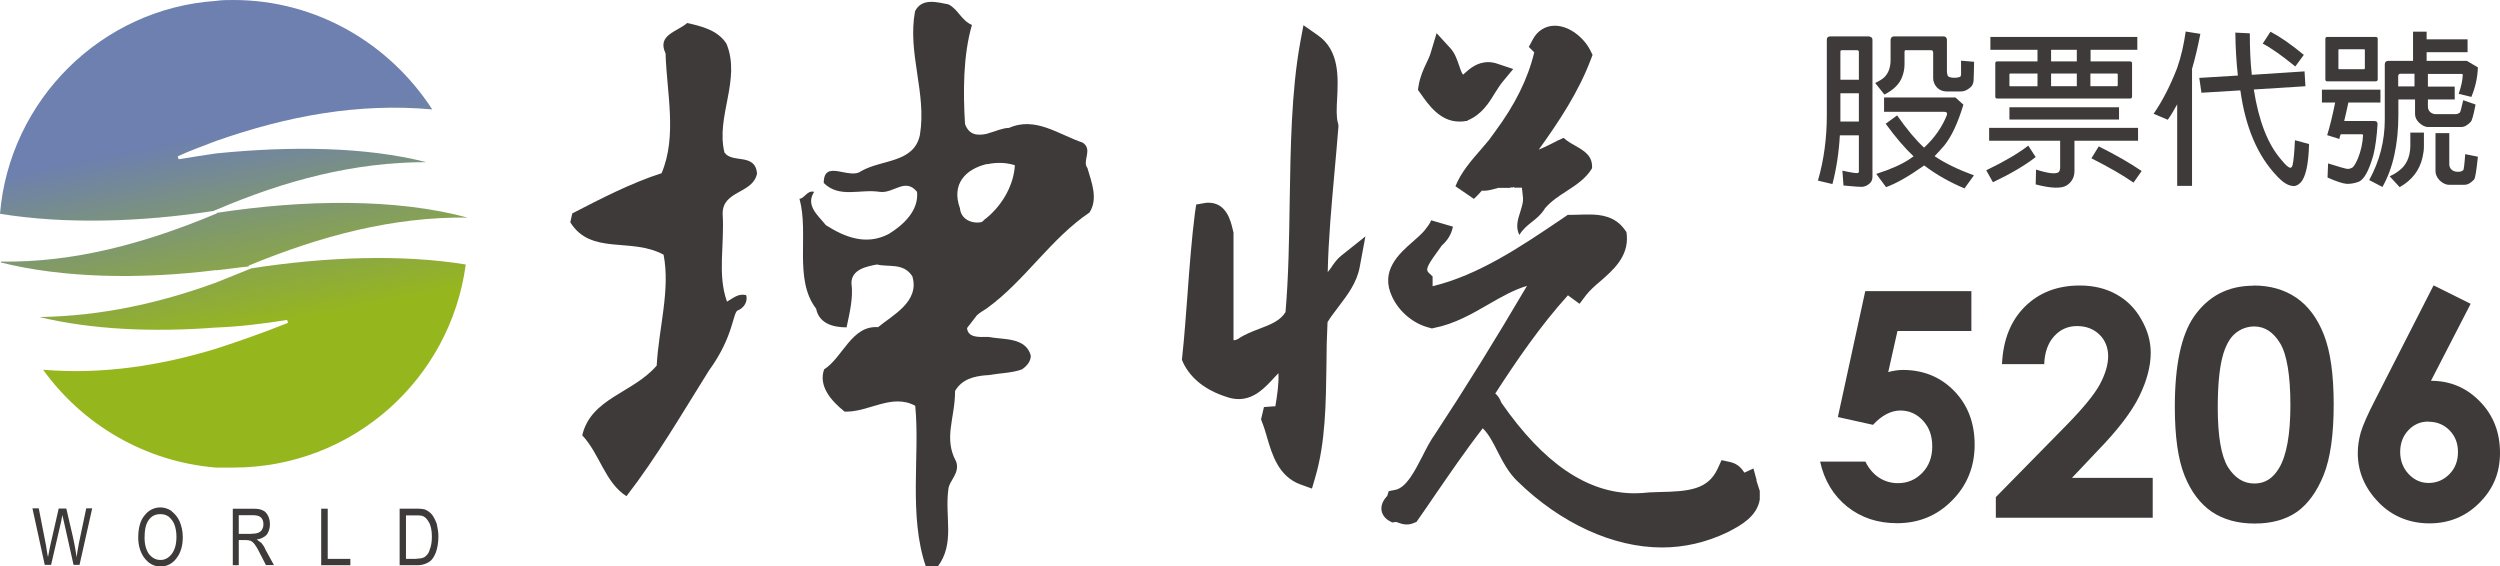
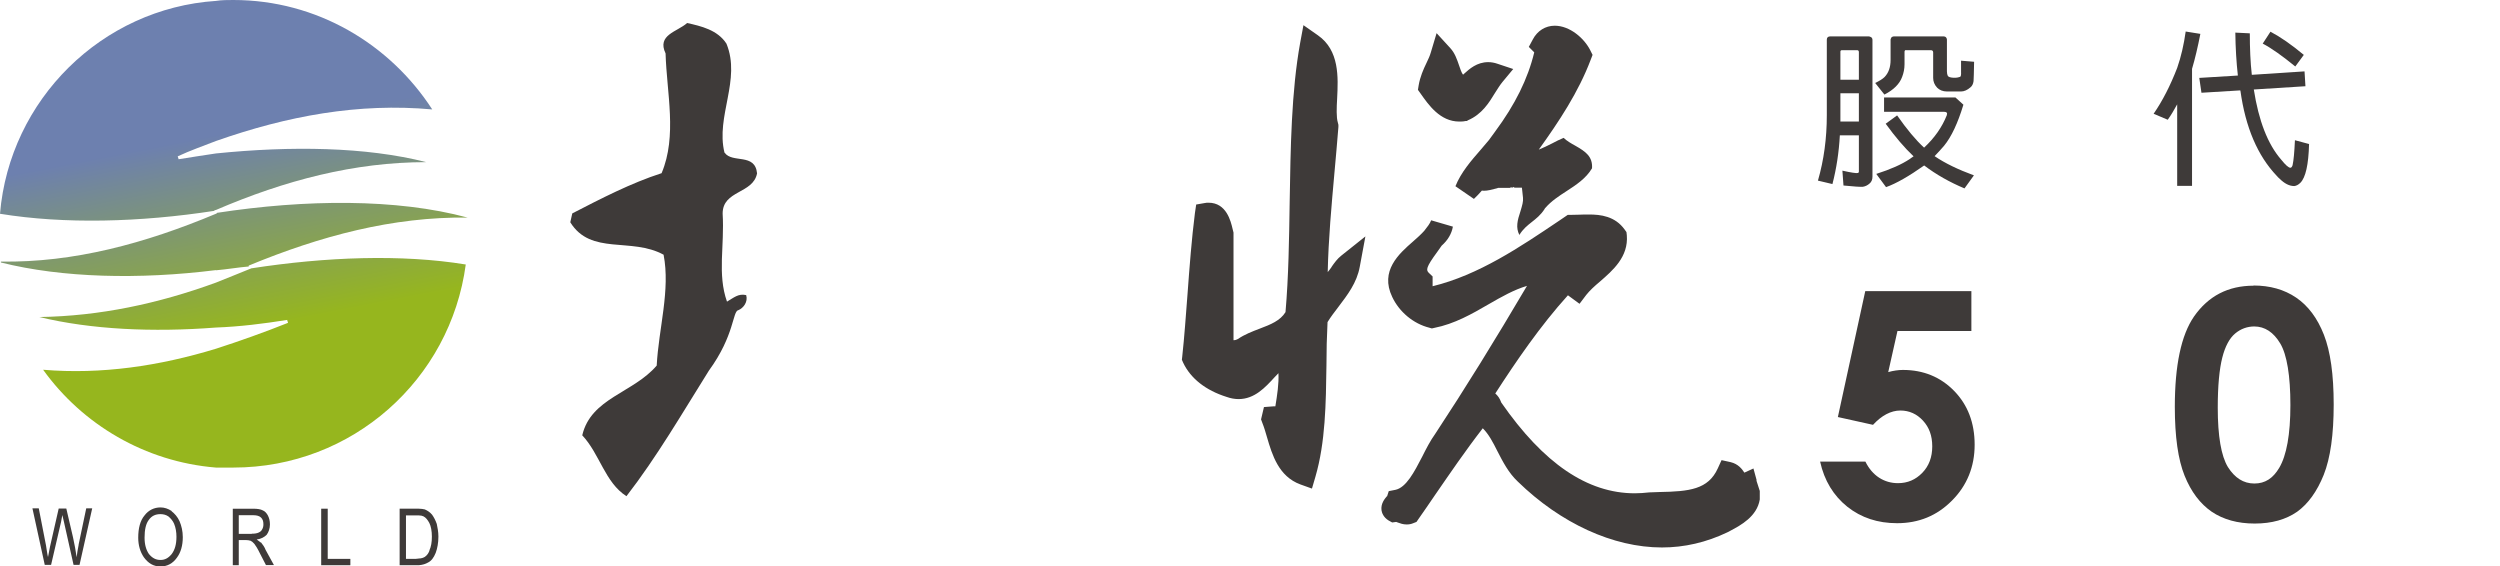
<svg xmlns="http://www.w3.org/2000/svg" id="_圖層_2" data-name="圖層 2" viewBox="0 0 138 31.27">
  <defs>
    <style>
      .cls-1 {
        fill: #3e3a39;
      }

      .cls-2 {
        fill: url(#GradientFill_1);
      }
    </style>
    <linearGradient id="GradientFill_1" data-name="GradientFill 1" x1="11.8" y1="7.45" x2="13.88" y2="18.15" gradientUnits="userSpaceOnUse">
      <stop offset="0" stop-color="#6d80af" />
      <stop offset="1" stop-color="#96b61e" />
    </linearGradient>
  </defs>
  <g id="_圖層_1-2" data-name="圖層 1">
    <g>
      <g>
        <path class="cls-1" d="m101.56,7.46c-.05.95-.19,1.85-.41,2.7l-.8-.19c.33-1.14.49-2.34.49-3.61V2.19c0-.12.07-.18.18-.18h2.15s.09.02.13.05c.04.04.06.08.06.13v7.56c0,.16-.05.29-.16.38-.11.1-.24.16-.37.18-.13.01-.48-.01-1.07-.07l-.06-.82c.49.11.77.15.85.13.04-.01.06-.04.06-.08v-2h-1.05Zm.03-3.06h1.02v-1.55s-.02-.05-.03-.06c-.02-.01-.04-.02-.06-.02h-.85c-.05,0-.08.03-.08.08v1.55Zm0,2.31h1.02v-1.56h-1.02v1.56Zm3.64-3.95c-.07,0-.1.04-.1.1v.69c0,.25-.05.48-.13.69-.14.39-.47.72-.98.98l-.51-.64c.23-.11.41-.22.52-.33.22-.23.33-.54.33-.94v-1.13s.02-.08.05-.12c.04-.03.08-.05.12-.05h2.77c.05,0,.09.02.12.05.03.04.05.08.05.12v1.76c0,.11.02.19.05.25.04.06.14.09.29.1h.16c.06,0,.14-.02.23-.05.04-.02.06-.11.05-.28,0-.19,0-.39,0-.61l.72.06c-.01.58-.02.93-.03,1.07-.02.15-.08.27-.17.34-.17.15-.35.23-.52.23h-.78c-.23,0-.41-.08-.54-.21-.15-.16-.22-.34-.22-.54v-1.41c0-.08-.05-.12-.13-.12h-1.37Zm.99,6.37c-.85.6-1.55,1-2.11,1.2l-.54-.73c.78-.25,1.4-.52,1.86-.83.06-.05.13-.09.2-.14-.5-.47-1.01-1.07-1.54-1.8l.63-.46c.54.77,1.03,1.36,1.49,1.78.58-.54.99-1.13,1.25-1.78.05-.14,0-.2-.17-.2h-3.29v-.79h3.94l.44.4c-.31,1.02-.66,1.77-1.07,2.27-.17.2-.35.39-.52.57.57.39,1.3.74,2.17,1.06l-.52.72c-.81-.34-1.56-.76-2.23-1.27Z" />
-         <path class="cls-1" d="m111.96,8.04l.41.63c-.61.47-1.39.93-2.36,1.39l-.37-.66c1.02-.49,1.79-.95,2.32-1.36Zm1.76-.27h-3.92v-.71h8.22v.71h-3.51v1.66c0,.35-.14.61-.42.8-.3.19-.87.17-1.72-.05l.02-.82c.68.22,1.1.26,1.25.14.05-.05.08-.14.08-.26v-1.46Zm1.67-4.38h2.19c.07,0,.11.04.11.1v1.84c0,.07-.04.11-.11.11h-7.34c-.07,0-.1-.04-.1-.11v-1.84c0-.07.04-.1.1-.1h2.23v-.64h-2.6v-.71h8.11v.71h-2.58v.64Zm-4.47,2.53h6.05v.68h-6.05v-.68Zm1.55-1.16v-.7h-1.52s-.03.01-.03.04v.61s0,.04.03.05h1.52Zm2.17-1.37v-.64h-1.42v.64h1.42Zm0,1.37v-.7h-1.42v.7h1.42Zm.75-.7v.7h1.47s.04-.02.04-.05v-.61s-.01-.04-.04-.04h-1.47Zm.05,4.69l.41-.67c.92.46,1.71.91,2.37,1.36l-.45.64c-.57-.4-1.35-.85-2.32-1.34Z" />
        <path class="cls-1" d="m120.18,5.76c-.17.31-.34.6-.52.85l-.78-.33c.49-.71.92-1.55,1.3-2.53,0,0,0,0,0,0,.22-.63.37-1.3.47-2.01l.81.13c-.14.71-.29,1.36-.46,1.93v6.46h-.82v-4.5Zm3.47-.77l-2.13.13-.12-.82,2.13-.13c-.08-.72-.13-1.51-.14-2.37l.8.04c0,.81.03,1.58.11,2.29l2.91-.19.05.82-2.85.18c.27,1.73.77,3.02,1.51,3.87.24.3.41.45.51.45.05,0,.09-.05.12-.14.06-.27.1-.73.13-1.38l.78.21c-.03,1.14-.19,1.85-.48,2.14-.11.11-.23.17-.34.18-.27,0-.54-.14-.81-.41-.06-.05-.11-.1-.15-.15-1.06-1.11-1.73-2.68-2.01-4.71Zm1.25-2.58l.43-.66c.55.29,1.17.72,1.84,1.28l-.47.64c-.71-.58-1.31-1.01-1.81-1.27Z" />
-         <path class="cls-1" d="m129.21,7.4c-.03.08-.06.17-.08.27l-.67-.21c.14-.45.29-1.05.44-1.8h-.73v-.71h3.23v.71h-1.77c-.07.34-.15.68-.23,1.02h1.66c.13,0,.19.07.18.18-.04.65-.11,1.21-.23,1.7-.25.88-.52,1.37-.83,1.48-.22.08-.42.11-.62.11-.22-.01-.58-.13-1.08-.35l.03-.78c.6.19.95.29,1.05.3.07.01.16,0,.27-.06.09-.04.2-.22.33-.52.16-.4.26-.83.28-1.28,0-.04-.03-.05-.09-.05h-1.15Zm2.04-3.02c0,.07-.04.11-.11.11h-2.68c-.07,0-.1-.04-.1-.11v-2.24c0-.07.04-.1.1-.1h2.68c.07,0,.11.04.11.1v2.24Zm-.75-1.66h-1.39s-.03,0-.03.03v1.03s0,.03.03.04h1.39s.04-.02.04-.04v-1.03s-.01-.03-.04-.03Zm2.78,2.77h-.89v.84c0,1.64-.3,2.97-.88,3.99l-.73-.38c.57-1.04.86-2.15.86-3.33v-3.05c0-.13.07-.2.2-.2h1.36v-1.61h.75v.42h2.26v.71h-2.26v.48h2.22l.61.36c-.02.56-.14,1.1-.36,1.63l-.7-.17c.14-.41.21-.74.22-.99.02-.08,0-.11-.08-.11h-1.84v.7h1.48v.71h-1.48v.4c0,.11.04.21.12.29.08.07.17.11.28.12h1.14c.07,0,.14-.03.22-.08.03-.02.09-.25.19-.69l.68.24c-.11.58-.2.89-.26.95-.18.19-.35.29-.52.29h-1.84c-.17,0-.34-.09-.51-.25-.14-.14-.21-.3-.21-.47v-.8Zm-.23,1.83h.75v.77c0,.19-.03.39-.08.61-.16.7-.58,1.25-1.26,1.63l-.55-.6c.2-.09.37-.19.52-.31.39-.29.6-.73.62-1.33v-.77Zm.23-2.55v-.7h-.77c-.08,0-.13.05-.13.13v.57h.89Zm1.17,2.58h.75v1.71c0,.12.04.22.12.3.08.07.18.11.29.12h.14c.07,0,.14-.03.22-.08.03-.03.07-.33.11-.89l.7.14c-.08.78-.15,1.2-.21,1.26-.18.19-.35.29-.52.29h-.87c-.18,0-.35-.09-.52-.25-.14-.16-.22-.32-.22-.49v-2.1Z" />
        <path class="cls-1" d="m102.96,16.07h5.86v2.2h-4.08l-.51,2.27c.14-.04.28-.07.42-.09.14-.02.27-.03.39-.03,1.13,0,2.08.39,2.83,1.16.75.77,1.13,1.76,1.13,2.97s-.42,2.25-1.25,3.08c-.83.84-1.84,1.25-3.03,1.25-1.07,0-1.98-.3-2.75-.91-.76-.61-1.27-1.44-1.5-2.49h2.5c.19.39.45.69.76.89.31.2.66.3,1.04.3.53,0,.97-.19,1.34-.57.37-.38.55-.87.55-1.46s-.17-1.05-.51-1.42c-.34-.37-.76-.56-1.25-.56-.26,0-.52.07-.77.2-.25.13-.5.33-.74.59l-1.94-.43,1.51-6.94Z" />
-         <path class="cls-1" d="m112.83,20.1h-2.32c.06-1.35.49-2.41,1.27-3.18.78-.77,1.79-1.16,3.02-1.16.76,0,1.43.16,2.01.48.58.32,1.05.78,1.39,1.39.35.6.52,1.22.52,1.84,0,.74-.21,1.54-.63,2.4-.42.86-1.19,1.87-2.32,3.03l-1.4,1.48h4.46v2.2h-8.66v-1.14l3.87-3.94c.93-.95,1.56-1.71,1.87-2.28.31-.58.46-1.1.46-1.56s-.16-.88-.48-1.19c-.32-.31-.73-.47-1.24-.47s-.93.19-1.27.57c-.34.38-.52.9-.54,1.55Z" />
        <path class="cls-1" d="m124.39,15.76c.91,0,1.7.22,2.36.67.66.45,1.17,1.13,1.53,2.05.36.92.54,2.2.54,3.85s-.18,2.95-.55,3.88c-.37.92-.86,1.6-1.47,2.04-.62.43-1.4.65-2.34.65s-1.73-.22-2.37-.65c-.64-.44-1.14-1.1-1.5-1.99-.36-.89-.54-2.16-.54-3.8,0-2.29.35-3.96,1.06-4.99.79-1.13,1.88-1.7,3.29-1.7Zm.06,2.26c-.4,0-.76.13-1.07.39-.31.26-.55.7-.71,1.33-.16.63-.25,1.55-.25,2.76,0,1.58.19,2.67.56,3.28.38.6.86.91,1.46.91s1.03-.29,1.37-.86c.41-.69.62-1.85.62-3.47s-.19-2.78-.56-3.4c-.37-.62-.85-.94-1.44-.94Z" />
-         <path class="cls-1" d="m134.35,15.76l2.03,1.01-2.19,4.25c1.06,0,1.96.38,2.7,1.14.74.76,1.11,1.7,1.11,2.83s-.38,2.01-1.14,2.77c-.76.76-1.68,1.13-2.76,1.13s-2.07-.39-2.82-1.18c-.75-.78-1.13-1.68-1.13-2.7,0-.39.06-.77.17-1.16.12-.39.38-.99.8-1.8l3.21-6.29Zm-.3,7.51c-.44,0-.81.16-1.11.48-.3.32-.45.72-.45,1.2s.16.89.47,1.22c.31.33.68.49,1.1.49.44,0,.82-.16,1.14-.48.32-.32.48-.73.48-1.22s-.15-.88-.46-1.2c-.31-.32-.7-.48-1.16-.48Z" />
      </g>
      <g>
        <path class="cls-2" d="m13.88,14.81c-.63.26-1.32.53-1.96.79-3.18,1.16-6.41,1.85-9.75,1.9,2.86.69,6.25.85,9.75.58,1.33-.05,2.6-.21,3.93-.42l.05.16c-1.33.53-2.65,1-3.98,1.43-3.12.95-6.31,1.43-9.54,1.16,2.17,3.02,5.62,5.08,9.54,5.4h.96c6.57,0,11.98-4.86,12.83-11.21-3.55-.58-7.74-.42-11.82.21Zm-2.07-3.17q.05-.05.11-.05c3.82-1.64,7.64-2.64,11.61-2.64-3.34-.85-7.48-.9-11.61-.48-.69.1-1.37.21-2.06.32l-.05-.16c.68-.32,1.43-.58,2.12-.85,3.93-1.38,7.85-2.11,11.93-1.74C21.52,2.43,17.49,0,12.88,0c-.32,0-.64,0-.96.05C5.62.47.53,5.5,0,11.8c3.55.58,7.74.47,11.82-.16Zm.11,3.28c.59-.05,1.22-.16,1.81-.21v-.05c3.97-1.64,7.95-2.7,12.08-2.65-3.92-1.06-8.96-1.01-13.84-.26,0,0,0,.05-.05.05-3.92,1.64-7.84,2.7-11.87,2.64v.05c3.39.85,7.63.95,11.87.42Z" />
        <g>
          <path class="cls-1" d="m9.48,28.21c-.2-.13-.4-.2-.62-.2-.35,0-.66.15-.88.44-.24.28-.35.71-.35,1.23,0,.42.11.79.31,1.08.24.33.53.51.92.51.37,0,.68-.17.9-.48.22-.29.33-.68.33-1.14,0-.33-.07-.62-.18-.88-.11-.24-.27-.42-.44-.55Zm0,2.37c-.18.22-.37.33-.62.33-.26,0-.46-.11-.64-.33-.15-.22-.24-.51-.24-.9,0-.44.07-.77.24-.99.16-.22.37-.31.64-.31.16,0,.31.04.44.13.13.11.24.24.31.4.09.22.13.46.13.72,0,.42-.09.72-.26.95Z" />
          <path class="cls-1" d="m4.34,30.08c-.05.26-.09.48-.11.68-.05-.35-.11-.7-.2-1.1l-.37-1.59h-.42l-.48,2.11-.11.57c-.05-.2-.07-.42-.11-.64l-.4-2.05h-.35l.68,3.12h.35l.55-2.37c.02-.11.04-.24.07-.38l.09.38.53,2.37h.33l.7-3.12h-.33l-.42,2Z" />
          <polygon class="cls-1" points="18.09 28.08 17.73 28.08 17.73 31.2 19.34 31.2 19.34 30.85 18.09 30.85 18.09 28.08" />
          <path class="cls-1" d="m14.39,29.95s-.12-.11-.22-.17c.24-.03.42-.13.55-.26.11-.15.18-.35.18-.57,0-.2-.04-.35-.11-.49-.07-.13-.16-.24-.29-.29-.11-.06-.29-.09-.53-.09h-1.12v3.12h.33v-1.39h.39c.11,0,.2.02.26.04,0,0,.03,0,.03.02.07.02.11.09.18.15.07.09.18.26.31.53l.33.64h.44l-.46-.84c-.06-.16-.15-.28-.26-.42Zm-.49-.48h-.72v-1.03h.81c.18,0,.33.04.42.13.09.09.13.2.13.37,0,.11-.02.2-.07.28-.04.09-.11.14-.2.18-.09.04-.2.06-.37.06Z" />
          <path class="cls-1" d="m24.11,28.92c-.07-.2-.16-.37-.26-.51-.11-.13-.24-.22-.4-.29-.09-.02-.2-.04-.33-.04h-1.06v3.12h1.06c.22-.02.37-.07.51-.15.18-.09.31-.26.42-.53.09-.24.15-.55.15-.9,0-.26-.05-.51-.09-.7Zm-.4,1.47c-.06.15-.13.26-.26.35-.07.04-.18.09-.33.09-.05,0-.11.02-.18.02h-.53v-2.4h.7c.11,0,.2.02.26.05.13.06.24.2.33.37.09.18.14.44.14.75s-.04.55-.14.77Z" />
        </g>
      </g>
      <g>
        <g>
-           <path class="cls-1" d="m60.03,9.28c-.32-.38.32-1.03-.27-1.41-1.3-.43-2.6-1.46-4.06-.81-.35,0-.75.19-1.15.3l-.09.03c-.54.11-.97.05-1.19-.54-.11-1.73-.11-3.79.38-5.47-.6-.27-.76-.87-1.3-1.14-.59-.11-1.46-.38-1.84.38-.43,2.33.65,4.5.27,6.82-.32,1.57-2.11,1.35-3.25,2.01-.65.49-2.06-.7-2.06.65.87.86,2,.32,3.09.49.76.11,1.41-.81,2.06,0,.11,1.03-.76,1.84-1.57,2.33-1.25.65-2.44.16-3.46-.49-.43-.54-1.14-1.08-.65-1.84-.38-.11-.54.38-.81.38.54,1.95-.33,4.44.92,6.07.16.81.92,1.03,1.68,1.03.16-.76.38-1.63.27-2.44,0-.75.81-.92,1.41-1.03.65.16,1.46-.11,1.95.65.43,1.41-1.13,2.17-1.89,2.81-1.46-.11-1.95,1.68-2.98,2.33-.32.92.38,1.73,1.13,2.33,1.3.06,2.61-1.03,3.9-.32.27,2.71-.38,6.06.59,8.88h.65c.97-1.3.38-2.71.59-4.28.05-.49.65-.87.43-1.52-.71-1.3-.06-2.38-.06-3.9.38-.65,1.03-.81,1.74-.87h.07c.63-.11,1.35-.12,1.88-.32.33-.22.49-.49.49-.76-.28-1.03-1.52-.87-2.33-1.03h-.11c-.38,0-1.03.06-1.08-.49l.54-.7c.16-.16.38-.27.54-.38l.04-.03c2.09-1.52,3.49-3.82,5.64-5.27.49-.76.11-1.68-.11-2.44Zm-5.58,2.76c-.11.05-.16.17-.27.22-.54.11-1.14-.16-1.19-.76-.49-1.35.32-2.16,1.46-2.44h.07c.47-.1.99-.1,1.5.06-.05.98-.59,2.11-1.57,2.92Z" />
          <path class="cls-1" d="m39.99,8.42c-.49-2,.93-4.01.11-6.01-.49-.76-1.41-.97-2.17-1.14-.55.49-1.68.65-1.19,1.68.06,2.17.65,4.55-.22,6.61-1.68.54-3.36,1.41-4.93,2.22l-.11.49c1.14,1.84,3.36.81,5.15,1.79.38,1.95-.27,4.06-.38,6.12-1.3,1.52-3.63,1.79-4.11,3.85.97,1.03,1.25,2.6,2.44,3.36,1.68-2.17,3.09-4.6,4.55-6.93,1.43-1.96,1.3-3.29,1.63-3.34.27-.11.54-.45.43-.83-.43-.1-.68.14-1.06.36-.54-1.52-.13-3.07-.24-4.86,0-1.3,1.68-1.08,1.9-2.22-.11-1.14-1.36-.54-1.79-1.14h0Z" />
        </g>
        <path class="cls-1" d="m96.97,26.52l-.18-.66-.5.23c-.13-.2-.34-.48-.76-.58l-.5-.11-.21.46c-.53,1.16-1.57,1.27-3.22,1.3l-.56.02c-.27.03-.53.05-.8.05-2.61,0-5.03-1.64-7.37-5.01-.08-.23-.2-.39-.33-.5,1.15-1.78,2.49-3.74,4.01-5.42l.64.47.37-.49c.19-.24.46-.49.76-.74.7-.61,1.58-1.36,1.48-2.56l-.02-.17-.1-.14c-.53-.74-1.33-.83-1.97-.83-.18,0-.35,0-.53.01-.15,0-.3.01-.45.01h-.19l-.44.3c-2.21,1.49-4.48,3.02-7.02,3.64,0-.06,0-.15,0-.27v-.27l-.2-.19c-.17-.16-.18-.3.46-1.17.08-.11.16-.23.24-.34.33-.29.55-.65.62-1.05l-1.2-.35c-.07.19-.2.35-.38.58-.17.19-.39.39-.62.59-.78.68-1.84,1.62-1.15,3.06.39.83,1.17,1.48,2.05,1.7l.14.04.13-.03c1.12-.22,2.08-.77,3.01-1.31.71-.41,1.4-.8,2.11-1.01-1.76,2.99-3.42,5.67-5.06,8.16-.28.39-.51.84-.73,1.28-.43.83-.88,1.7-1.48,1.82l-.36.07-.09.28s0,0-.02.01c-.11.13-.34.4-.29.77.02.13.1.38.39.56l.2.11.22-.03s.06.02.11.04c.11.04.27.1.47.1.12,0,.25-.02.36-.07l.18-.07.11-.16c.31-.44.61-.88.91-1.32.83-1.2,1.67-2.44,2.64-3.69.33.33.56.77.81,1.27.3.58.61,1.19,1.12,1.67,2.37,2.31,5.27,3.64,7.96,3.64,1.24,0,2.45-.28,3.62-.84l.17-.09c.55-.29,1.46-.78,1.61-1.72v-.05s0-.42,0-.42l-.19-.59Zm-13.48-16.16h-.04s-.01-.01-.01-.01h.05Zm-.95-3.11l-.35.48c-.15.18-.3.36-.45.53-.54.62-1.09,1.25-1.4,2.02l1.02.7c.16-.15.3-.3.44-.46.04,0,.07.01.11.01.21,0,.43-.06.66-.12.04-.01.09-.02.13-.04h.67l.03-.04.06.03h.04l.02-.04s.06.03.09.04h.4l.06.56c.02.2-.04.41-.14.74-.17.51-.27.9-.06,1.31.19-.32.44-.52.68-.71.23-.18.5-.39.71-.72l.02-.04.03-.03c.31-.36.73-.64,1.15-.91.54-.35,1.09-.71,1.42-1.27h0c.04-.65-.35-.92-.93-1.25-.22-.12-.46-.26-.64-.43-.22.09-.43.2-.64.31-.24.12-.48.24-.73.34,1.12-1.56,2.19-3.17,2.87-4.97l.1-.26-.12-.24c-.33-.67-1.13-1.37-1.97-1.37-.51,0-.96.28-1.21.76l-.22.41.3.3c-.35,1.46-1.06,2.89-2.15,4.36Zm-9.03,7.48c-.07.1-.15.21-.22.29.04-1.84.21-3.68.37-5.47.08-.85.15-1.7.22-2.54v-.12s-.03-.12-.03-.12c-.09-.29-.07-.82-.04-1.33.06-1.18.13-2.66-1.06-3.49l-.8-.56-.18.97c-.49,2.7-.53,5.8-.58,8.8-.03,2.02-.06,4.11-.23,6.07-.29.47-.81.68-1.42.91-.42.16-.86.33-1.2.57-.07.04-.15.07-.25.07v-5.94l-.05-.2c-.1-.43-.34-1.45-1.33-1.45-.07,0-.14,0-.22.02l-.46.08-.07.47c-.18,1.42-.3,2.98-.41,4.49-.09,1.15-.17,2.33-.29,3.43l-.02.18.07.16c.41.87,1.25,1.53,2.4,1.89.22.08.45.12.66.12.88,0,1.47-.64,1.99-1.21.07-.07.14-.15.21-.22.03.58-.07,1.21-.17,1.83-.03,0-.07,0-.1,0l-.53.04-.16.68.07.19c.1.25.18.52.26.8.28.96.64,2.16,1.84,2.6l.64.23.19-.65c.56-1.92.58-4.07.61-6.14,0-.8.02-1.62.06-2.4.17-.28.38-.55.6-.84.5-.66,1.02-1.33,1.18-2.22l.31-1.67-1.33,1.06c-.22.17-.38.4-.53.61Zm7.03-8.02c.11,0,.23,0,.36-.03h.07s.06-.04.06-.04c.77-.33,1.16-.96,1.5-1.52.14-.22.27-.43.41-.6l.59-.71-.87-.29c-.17-.06-.35-.09-.51-.09-.63,0-1.04.38-1.32.63l-.05.05s-.02,0-.03,0c-.07-.09-.16-.34-.21-.5-.11-.32-.23-.68-.48-.95l-.76-.83-.32,1.07c-.05.18-.14.37-.24.58-.17.35-.35.76-.43,1.23l-.04.25.15.21c.43.61,1.07,1.54,2.13,1.54Z" />
      </g>
    </g>
  </g>
</svg>